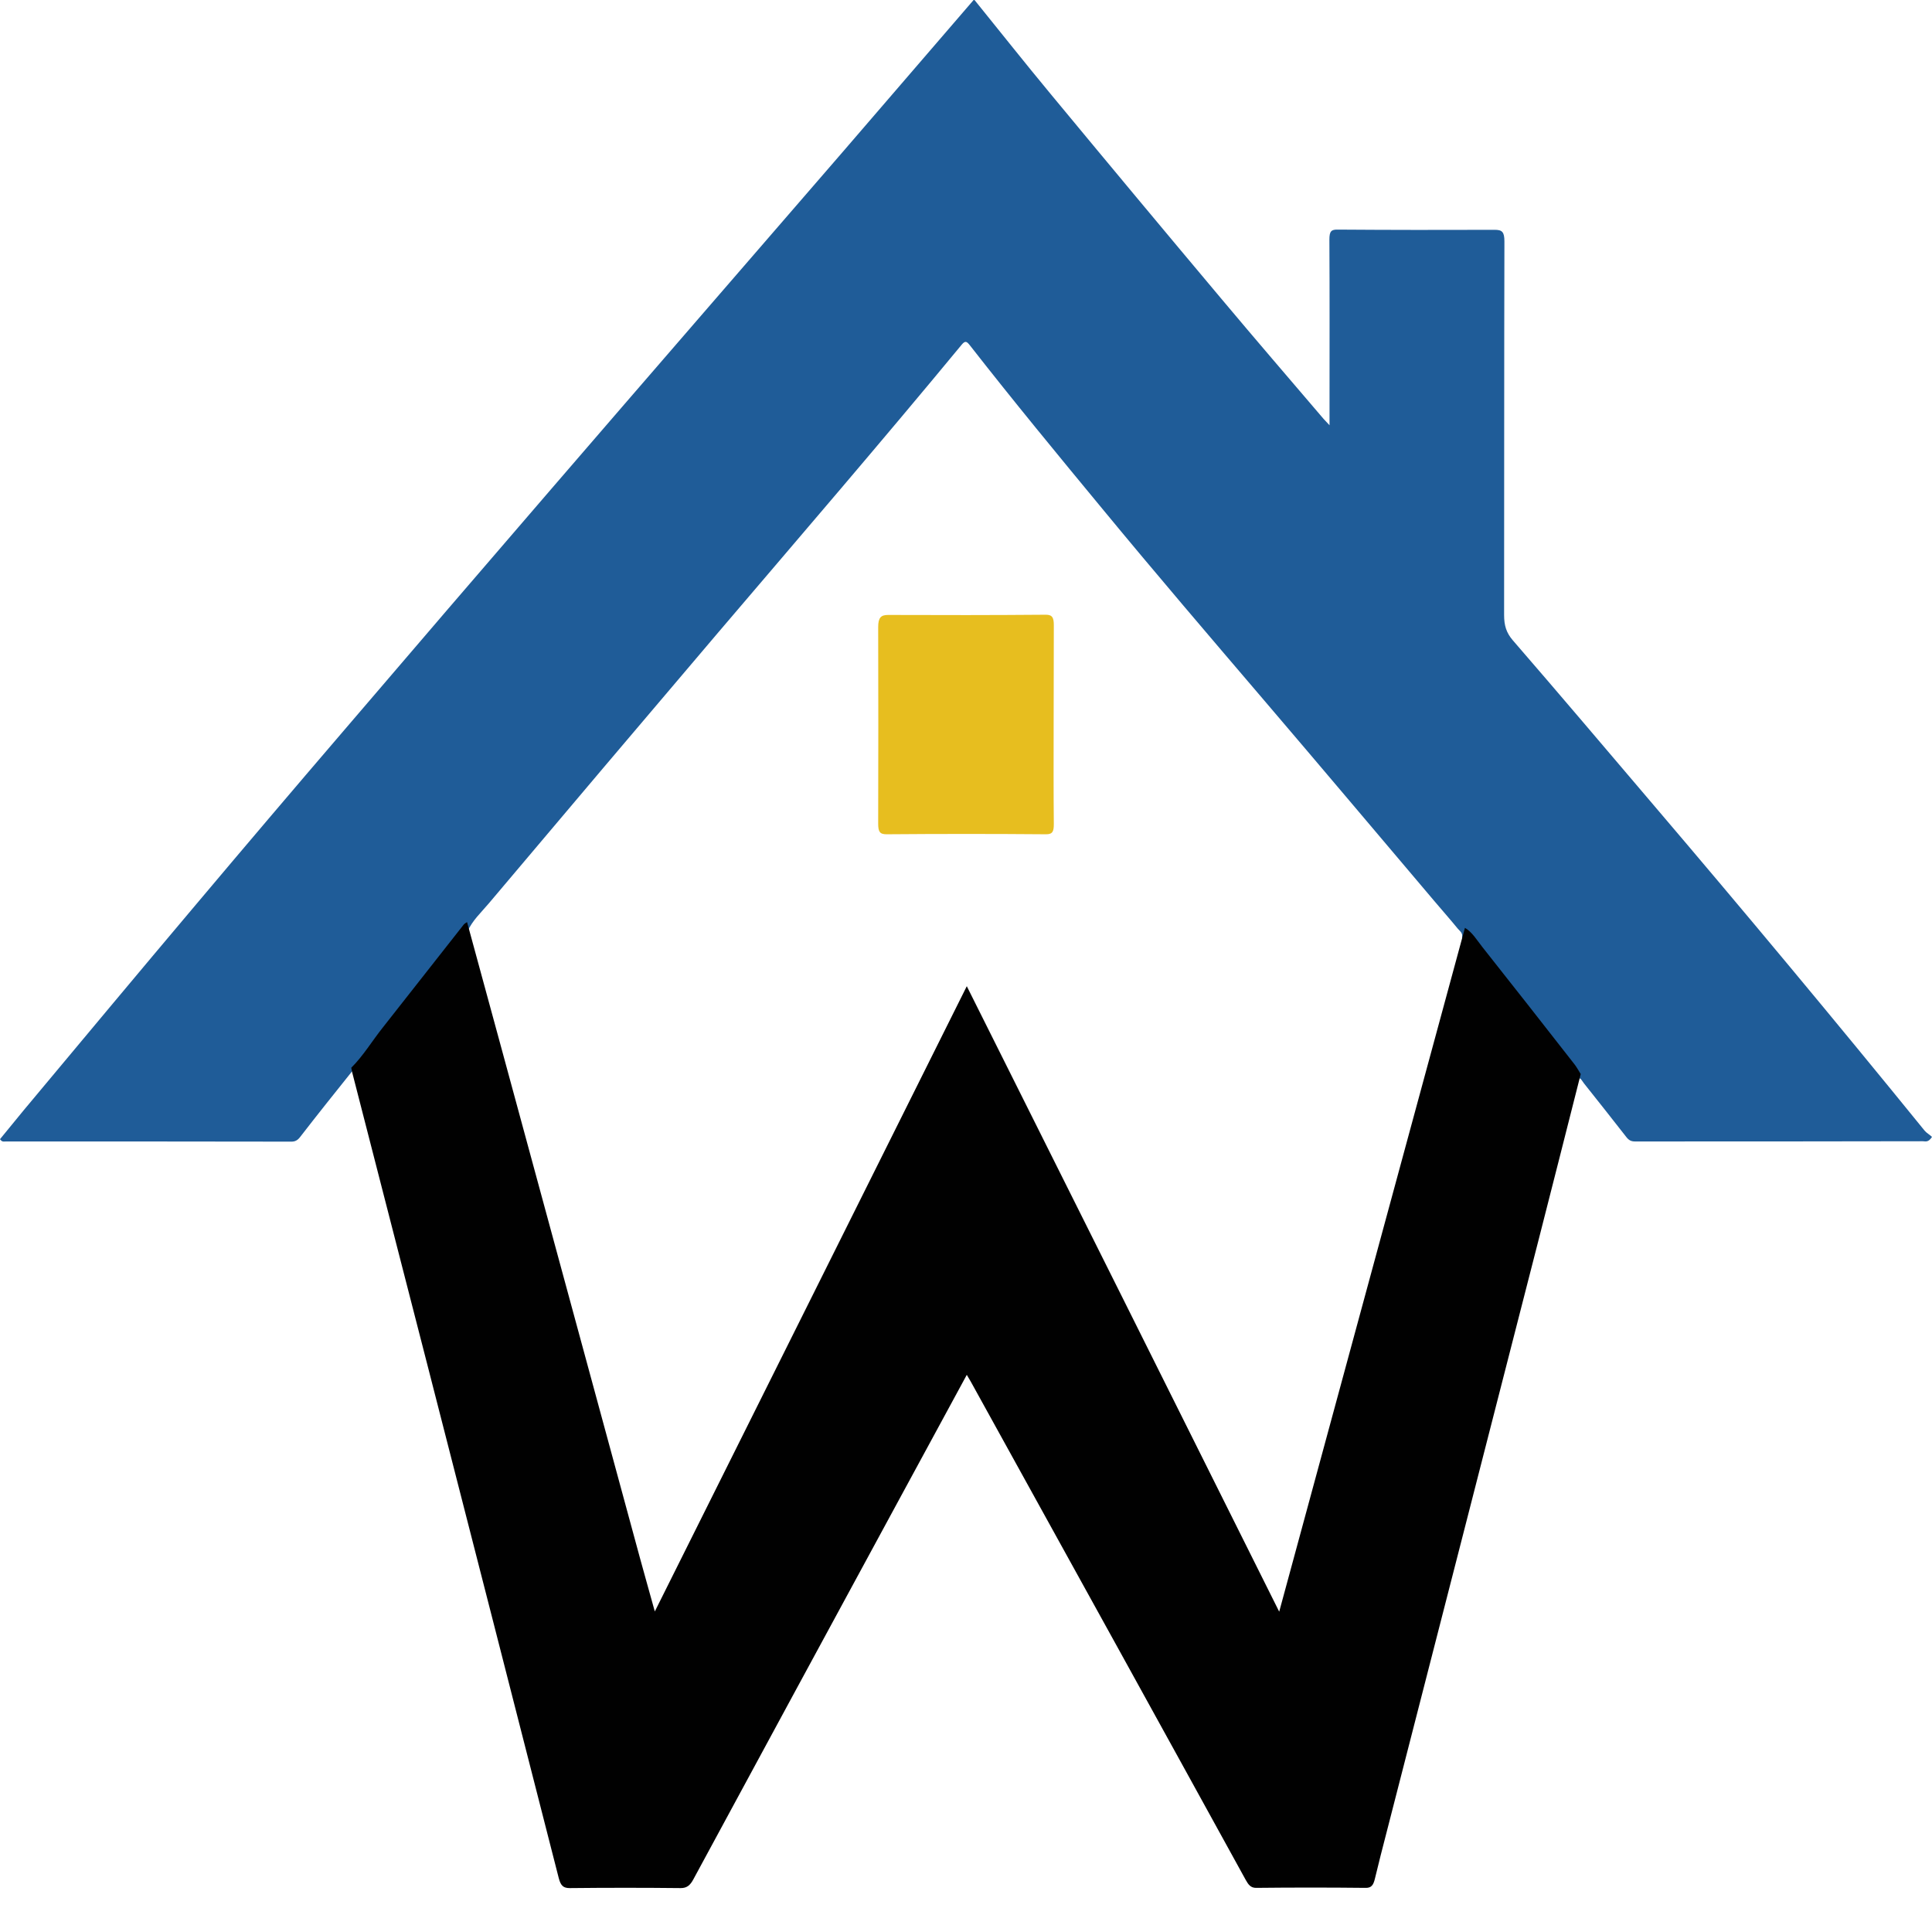
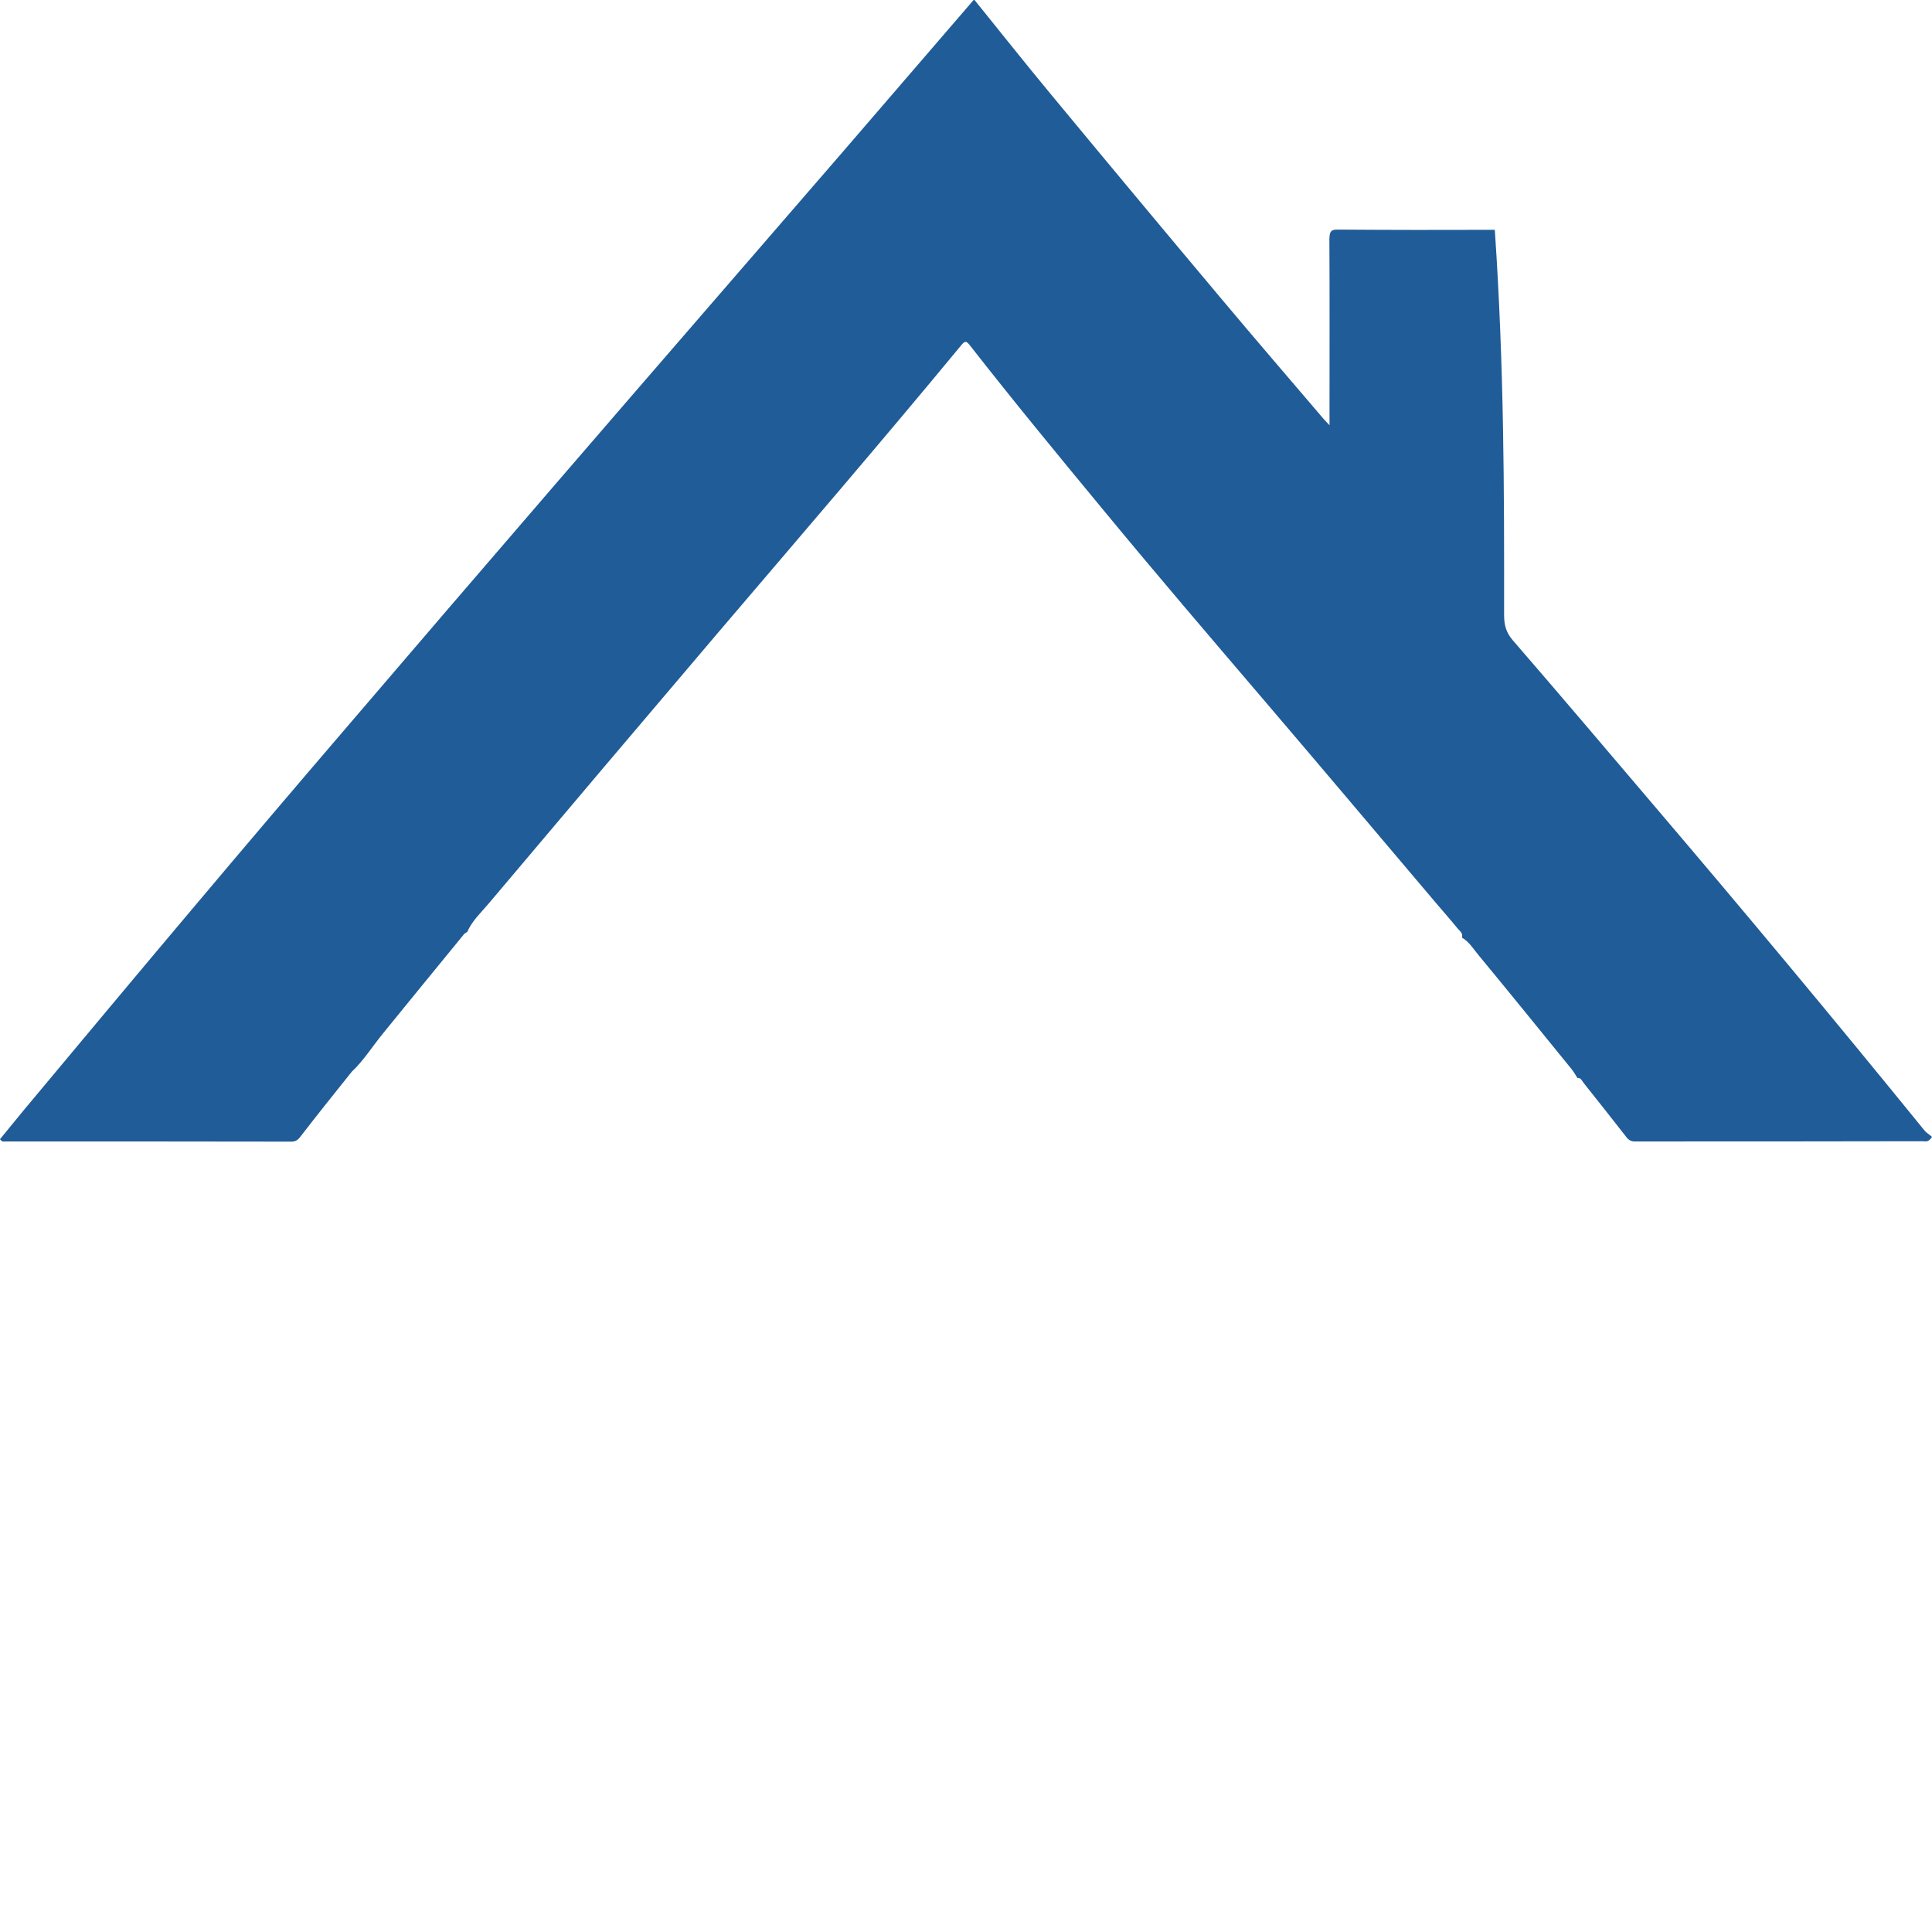
<svg xmlns="http://www.w3.org/2000/svg" width="44" height="44" viewBox="0 0 44 44" fill="none">
  <g clip-path="url(#clip0_7094_77)">
-     <path d="M22.194 0C22.772 0.714 23.343 1.436 23.928 2.141C25.221 3.703 26.518 5.26 27.823 6.813C28.591 7.729 29.366 8.629 30.142 9.538C30.177 9.576 30.216 9.615 30.279 9.685C30.279 9.516 30.279 9.39 30.279 9.261C30.279 7.993 30.283 6.726 30.276 5.459C30.276 5.264 30.318 5.225 30.473 5.229C31.664 5.238 32.852 5.238 34.043 5.234C34.209 5.234 34.262 5.281 34.262 5.498C34.255 8.335 34.258 11.168 34.255 14.006C34.255 14.244 34.304 14.408 34.452 14.581C35.52 15.814 36.574 17.059 37.631 18.301C39.721 20.753 41.79 23.236 43.831 25.749C43.877 25.805 43.947 25.84 44 25.892C43.915 26.026 43.848 25.991 43.792 25.991C41.607 25.996 39.418 25.996 37.233 25.996C37.152 25.996 37.096 25.97 37.039 25.896C36.718 25.485 36.398 25.079 36.073 24.672C36.031 24.62 36.003 24.538 35.925 24.551C35.88 24.477 35.837 24.404 35.784 24.339C35.087 23.483 34.392 22.622 33.687 21.77C33.564 21.623 33.458 21.445 33.296 21.355C33.321 21.246 33.247 21.207 33.201 21.151C33.028 20.939 32.848 20.736 32.672 20.528C31.382 19.006 30.096 17.479 28.799 15.961C27.562 14.512 26.325 13.067 25.109 11.592C24.094 10.364 23.078 9.131 22.088 7.864C22.021 7.781 21.986 7.747 21.901 7.851C20.076 10.061 18.211 12.228 16.357 14.404C14.613 16.454 12.871 18.513 11.134 20.572C10.961 20.779 10.76 20.957 10.64 21.225C10.612 21.242 10.584 21.255 10.563 21.281C9.95 22.029 9.336 22.782 8.723 23.535C8.487 23.824 8.279 24.157 8.011 24.408C7.616 24.901 7.222 25.394 6.834 25.896C6.778 25.97 6.718 26 6.64 26C4.473 25.996 2.305 25.996 0.137 25.996C0.095 25.996 0.049 26.017 0 25.944C0.18 25.727 0.356 25.507 0.539 25.286C1.843 23.725 3.144 22.163 4.455 20.61C5.569 19.287 6.69 17.968 7.814 16.657C9.4 14.802 10.986 12.955 12.579 11.108C14.775 8.56 16.978 6.021 19.177 3.478C20.174 2.323 21.168 1.168 22.162 0.013C22.166 0 22.18 0 22.194 0Z" fill="#1F5C98" />
-     <path d="M33.363 21.131C33.526 21.225 33.635 21.41 33.756 21.563C34.459 22.451 35.159 23.343 35.859 24.24C35.912 24.308 35.954 24.389 36 24.461C35.682 25.714 35.367 26.962 35.046 28.215C33.894 32.717 32.738 37.214 31.582 41.716C31.49 42.072 31.398 42.428 31.313 42.784C31.278 42.932 31.232 43 31.094 42.995C30.264 42.986 29.436 42.986 28.606 42.995C28.482 42.995 28.429 42.919 28.369 42.811C27.415 41.076 26.46 39.345 25.503 37.61C24.375 35.565 23.244 33.519 22.113 31.473C22.085 31.423 22.053 31.374 22.018 31.311C21.498 32.266 20.986 33.212 20.473 34.158C18.911 37.038 17.349 39.918 15.79 42.802C15.716 42.941 15.638 43 15.504 43C14.662 42.991 13.821 42.991 12.976 43C12.835 43 12.771 42.95 12.726 42.775C11.732 38.877 10.732 34.983 9.735 31.09C9.163 28.864 8.59 26.637 8.018 24.411C8.011 24.38 8.007 24.348 8 24.317C8.269 24.051 8.474 23.708 8.714 23.406C9.329 22.622 9.944 21.843 10.559 21.059C10.58 21.032 10.612 21.018 10.637 21C10.895 21.942 11.149 22.884 11.407 23.826C12.464 27.719 13.524 31.613 14.581 35.506C14.687 35.894 14.797 36.281 14.913 36.7C17.289 31.937 19.65 27.21 22.018 22.46C24.396 27.21 26.754 31.937 29.133 36.705C30.55 31.486 31.957 26.308 33.363 21.131Z" fill="#010101" />
-     <path d="M23.996 16.534C23.996 17.277 23.992 18.016 24 18.76C24 18.923 23.981 19 23.828 19C22.617 18.99 21.402 18.99 20.192 19C20.035 19 20 18.942 20 18.755C20.004 17.263 20.004 15.771 20 14.283C20 14.067 20.061 14.005 20.226 14.005C21.425 14.01 22.625 14.01 23.82 14C23.969 14 24 14.072 24 14.24C23.996 14.998 24 15.766 23.996 16.534Z" fill="#E7BE1F" />
+     <path d="M22.194 0C22.772 0.714 23.343 1.436 23.928 2.141C25.221 3.703 26.518 5.26 27.823 6.813C28.591 7.729 29.366 8.629 30.142 9.538C30.177 9.576 30.216 9.615 30.279 9.685C30.279 9.516 30.279 9.39 30.279 9.261C30.279 7.993 30.283 6.726 30.276 5.459C30.276 5.264 30.318 5.225 30.473 5.229C31.664 5.238 32.852 5.238 34.043 5.234C34.255 8.335 34.258 11.168 34.255 14.006C34.255 14.244 34.304 14.408 34.452 14.581C35.52 15.814 36.574 17.059 37.631 18.301C39.721 20.753 41.79 23.236 43.831 25.749C43.877 25.805 43.947 25.84 44 25.892C43.915 26.026 43.848 25.991 43.792 25.991C41.607 25.996 39.418 25.996 37.233 25.996C37.152 25.996 37.096 25.97 37.039 25.896C36.718 25.485 36.398 25.079 36.073 24.672C36.031 24.62 36.003 24.538 35.925 24.551C35.88 24.477 35.837 24.404 35.784 24.339C35.087 23.483 34.392 22.622 33.687 21.77C33.564 21.623 33.458 21.445 33.296 21.355C33.321 21.246 33.247 21.207 33.201 21.151C33.028 20.939 32.848 20.736 32.672 20.528C31.382 19.006 30.096 17.479 28.799 15.961C27.562 14.512 26.325 13.067 25.109 11.592C24.094 10.364 23.078 9.131 22.088 7.864C22.021 7.781 21.986 7.747 21.901 7.851C20.076 10.061 18.211 12.228 16.357 14.404C14.613 16.454 12.871 18.513 11.134 20.572C10.961 20.779 10.76 20.957 10.64 21.225C10.612 21.242 10.584 21.255 10.563 21.281C9.95 22.029 9.336 22.782 8.723 23.535C8.487 23.824 8.279 24.157 8.011 24.408C7.616 24.901 7.222 25.394 6.834 25.896C6.778 25.97 6.718 26 6.64 26C4.473 25.996 2.305 25.996 0.137 25.996C0.095 25.996 0.049 26.017 0 25.944C0.18 25.727 0.356 25.507 0.539 25.286C1.843 23.725 3.144 22.163 4.455 20.61C5.569 19.287 6.69 17.968 7.814 16.657C9.4 14.802 10.986 12.955 12.579 11.108C14.775 8.56 16.978 6.021 19.177 3.478C20.174 2.323 21.168 1.168 22.162 0.013C22.166 0 22.18 0 22.194 0Z" fill="#1F5C98" />
  </g>
  <defs>
    <clipPath id="clip0_7094_77">
      <rect width="44" height="44" fill="white" />
    </clipPath>
  </defs>
</svg>